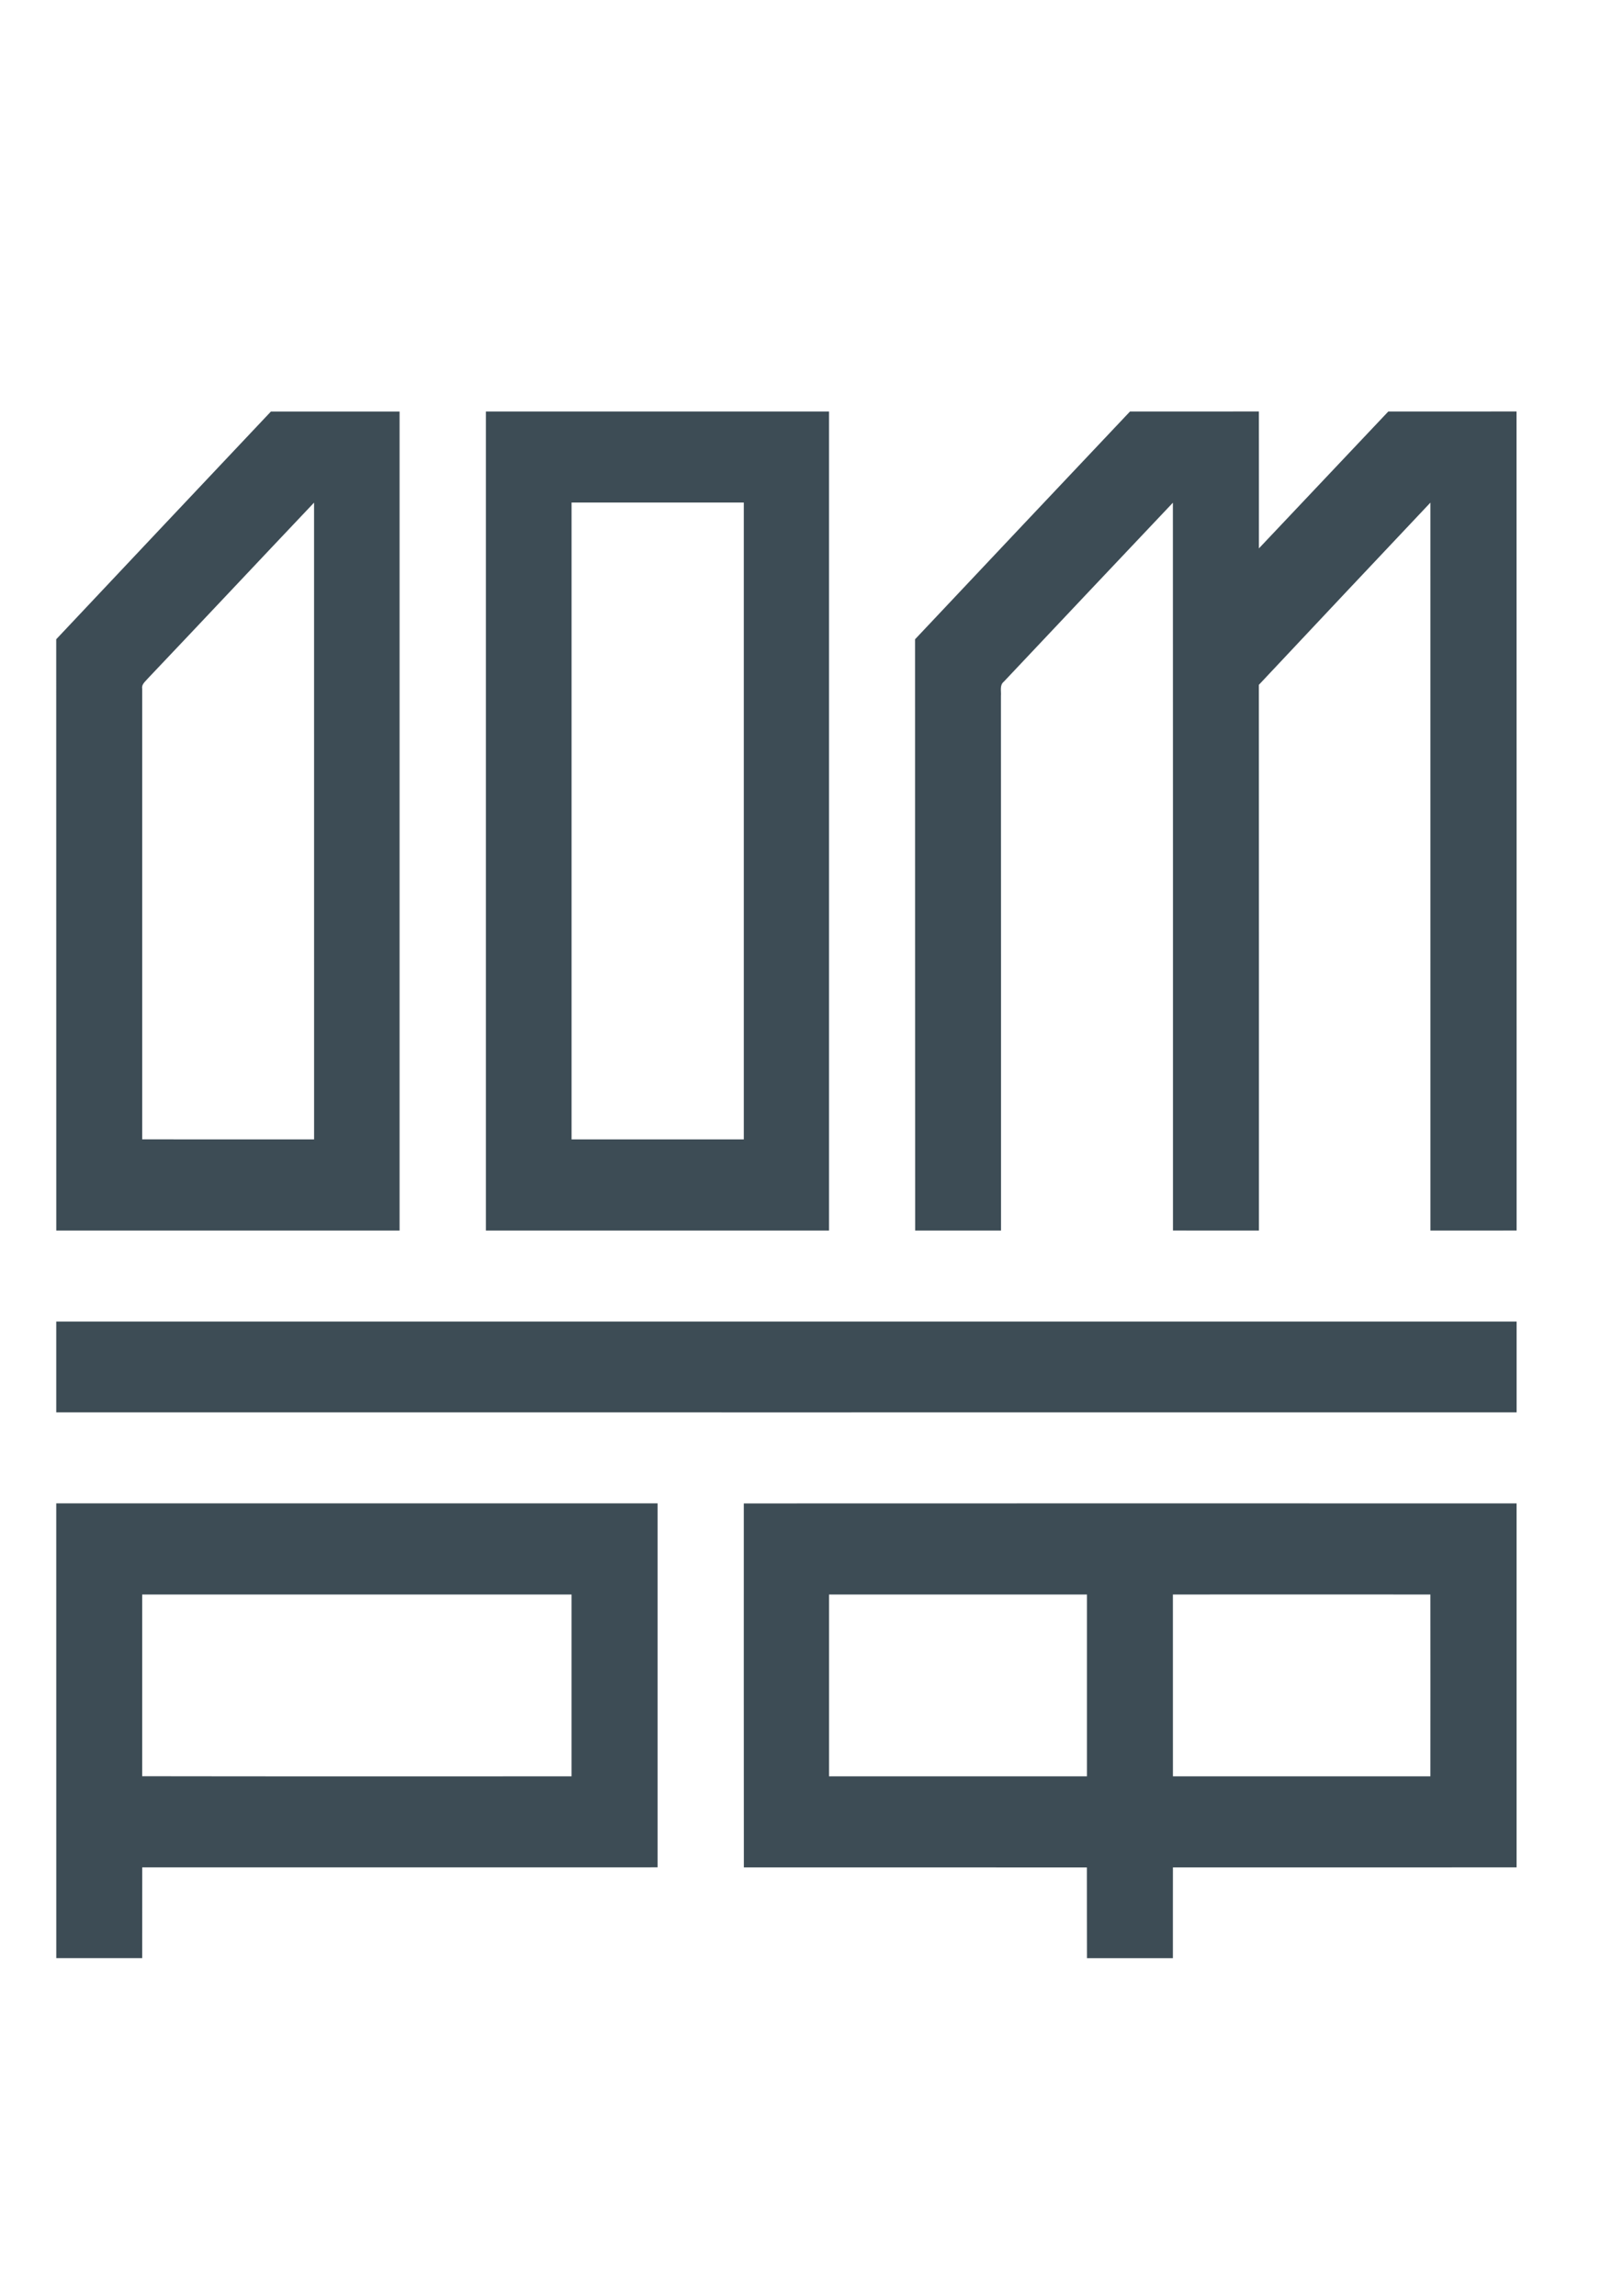
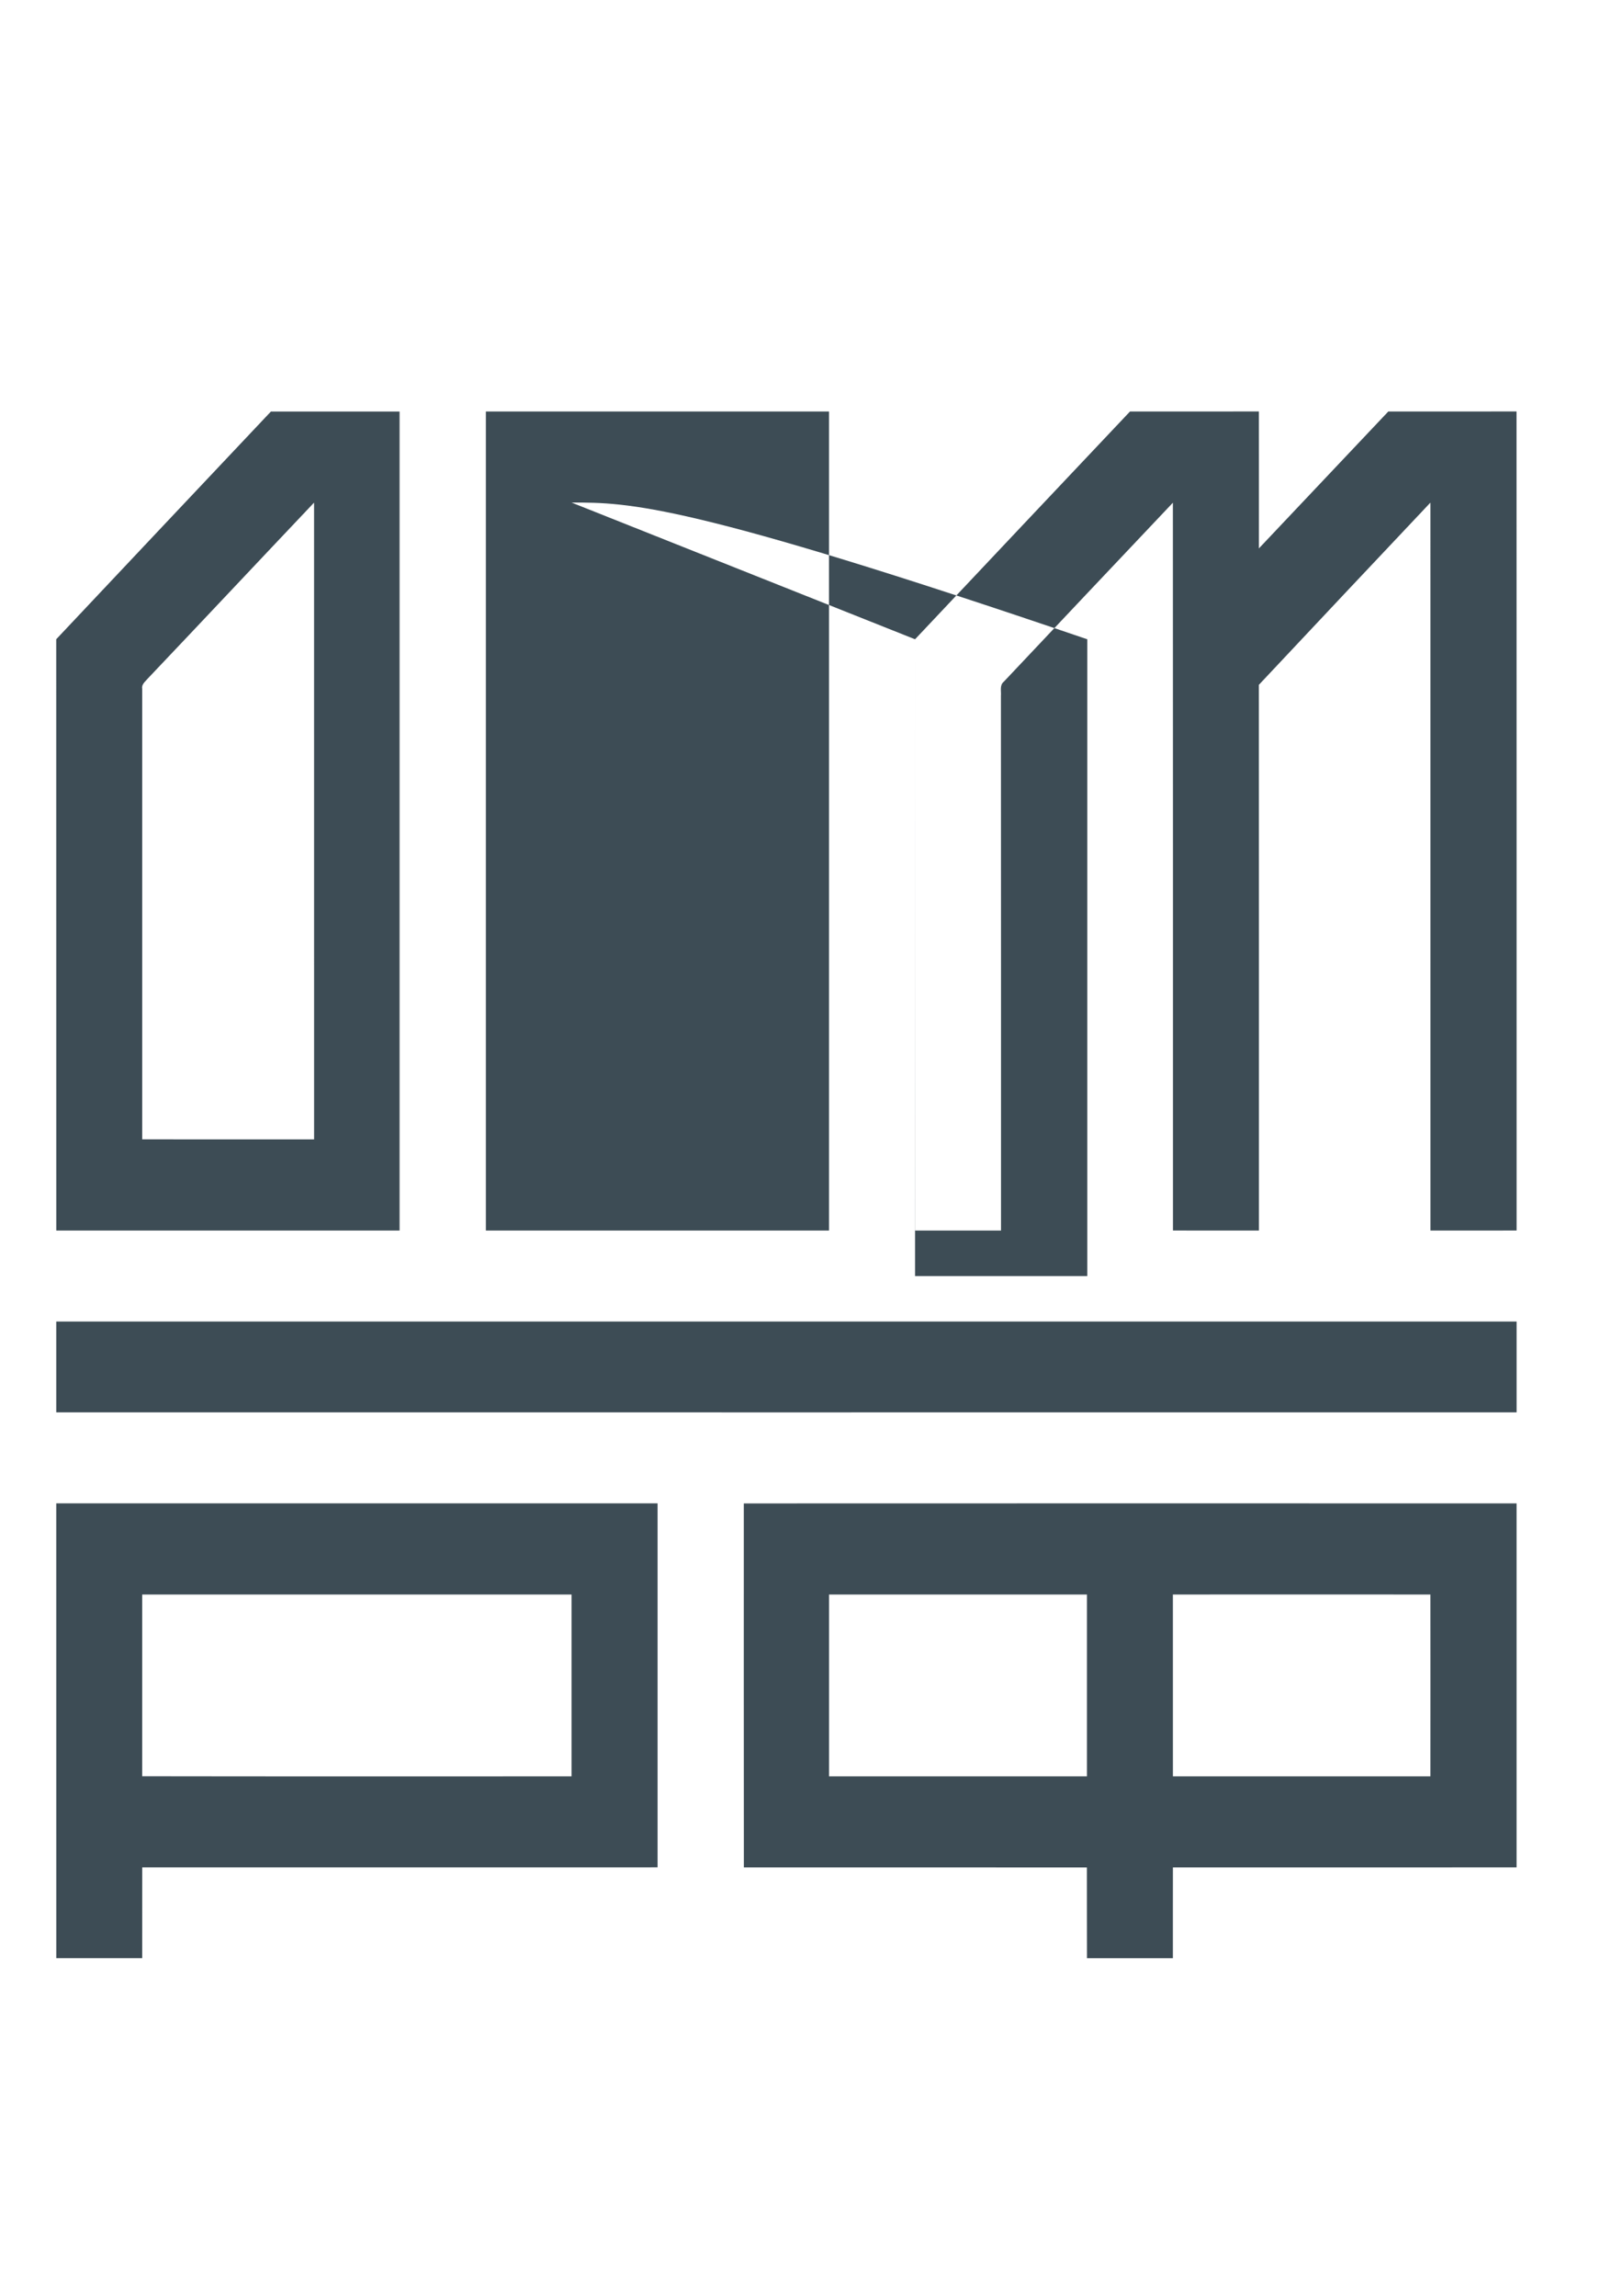
<svg xmlns="http://www.w3.org/2000/svg" id="_x31_" x="0px" y="0px" viewBox="0 0 595.28 841.89" style="enable-background:new 0 0 595.28 841.89;" xml:space="preserve">
  <style type="text/css"> .st0{fill-rule:evenodd;clip-rule:evenodd;fill:#3D4C55;} </style>
  <g>
-     <path class="st0" d="M430.19,584.72c0.01,22.23,0,44.45,0.01,66.68c31.48,0,62.95,0.01,94.43,0c0.01-22.23,0.03-44.46,0-66.68 C493.15,584.71,461.67,584.69,430.19,584.72L430.19,584.72z M304.07,584.72c-0.01,22.22-0.01,44.45,0,66.68 c31.53,0,63.07,0.01,94.6-0.01c0-22.23,0-44.45,0-66.67C367.14,584.71,335.6,584.71,304.07,584.72L304.07,584.72z M272.81,551.32 c94.48-0.04,188.96-0.03,283.44-0.01c0,44.49,0,88.97,0,133.47c-42.01,0.04-84.04,0-126.05,0.01c-0.03,11.1,0,22.19-0.01,33.29 c-10.51,0.01-21.01,0.01-31.51,0c-0.04-11.1,0-22.19-0.03-33.27c-41.94-0.03-83.87-0.01-125.82-0.01 C272.77,640.3,272.83,595.81,272.81,551.32L272.81,551.32z M52.16,584.72c-0.01,22.2,0.01,44.42-0.01,66.64 c52.49,0.09,104.99,0.03,157.48,0.04c0.01-22.23,0.01-44.46,0-66.68C157.14,584.71,104.65,584.71,52.16,584.72L52.16,584.72z M20.63,551.3c73.52-0.01,147.03-0.01,220.55,0c0,44.49,0.01,88.98,0,133.47c-63.01,0.03-126.01,0-189.01,0.01 c-0.01,11.1,0.01,22.19-0.01,33.29c-10.51,0.01-21.01,0.01-31.52,0C20.62,662.48,20.63,606.9,20.63,551.3L20.63,551.3z M20.63,484.62c178.55-0.02,357.08-0.02,535.63,0c0,11.1,0,22.19,0,33.3c-178.55,0.03-357.08,0.01-535.63,0 C20.62,506.83,20.63,495.72,20.63,484.62L20.63,484.62z M335.62,234.43c26.24-27.88,52.55-55.7,78.84-83.53 c15.76-0.01,31.51,0,47.27-0.01c0.03,16.75,0,33.48,0.01,50.21c15.82-16.73,31.65-33.45,47.46-50.2 c15.67-0.02,31.35,0.01,47.03-0.01c0.06,100.11,0,200.23,0.03,300.35c-10.53,0.04-21.06,0.01-31.61,0.01 c-0.03-88.97,0.02-177.96-0.01-266.93c-20.99,22.25-42,44.5-62.92,66.82c0.06,66.7,0.01,133.41,0.03,200.11 c-10.52,0-21.03,0.03-31.53-0.01c-0.01-88.97,0.02-177.93-0.03-266.89c-20.71,21.85-41.35,43.74-62.01,65.63 c-1.6,1.28-0.91,3.45-1.06,5.2c0.06,65.36,0.01,130.72,0.03,196.08c-10.51,0.01-21,0.01-31.49,0 C335.62,378.97,335.64,306.69,335.62,234.43L335.62,234.43z M209.64,184.29c-0.01,77.84,0,155.68,0,233.53 c21.05,0.01,42.11,0.01,63.17,0c0-77.85,0.01-155.69,0-233.53C251.74,184.28,230.69,184.28,209.64,184.29L209.64,184.29z M178.21,150.9c41.95-0.01,83.9,0,125.85,0c0.01,100.11,0.01,200.22,0,300.35c-41.95,0.01-83.9,0.01-125.85,0 C178.2,351.13,178.19,251.02,178.21,150.9L178.21,150.9z M54.21,248.82c-0.88,1.09-2.37,2.11-2.05,3.74 c-0.01,55.08,0,110.16,0,165.25c21.01,0.03,42.03,0.01,63.04,0.01c-0.01-77.84,0.01-155.66-0.01-233.5 C94.83,205.79,74.59,227.37,54.21,248.82L54.21,248.82z M20.62,234.42c26.22-27.87,52.49-55.68,78.75-83.51 c15.73-0.01,31.45,0,47.19,0c0.01,100.11,0,200.22,0,300.35c-41.98,0.01-83.95,0.01-125.92,0 C20.62,378.97,20.64,306.69,20.62,234.42z" />
+     <path class="st0" d="M430.19,584.72c0.01,22.23,0,44.45,0.01,66.68c31.48,0,62.95,0.01,94.43,0c0.01-22.23,0.03-44.46,0-66.68 C493.15,584.71,461.67,584.69,430.19,584.72L430.19,584.72z M304.07,584.72c-0.01,22.22-0.01,44.45,0,66.68 c31.53,0,63.07,0.01,94.6-0.01c0-22.23,0-44.45,0-66.67C367.14,584.71,335.6,584.71,304.07,584.72L304.07,584.72z M272.81,551.32 c94.48-0.04,188.96-0.03,283.44-0.01c0,44.49,0,88.97,0,133.47c-42.01,0.04-84.04,0-126.05,0.01c-0.03,11.1,0,22.19-0.01,33.29 c-10.51,0.01-21.01,0.01-31.51,0c-0.04-11.1,0-22.19-0.03-33.27c-41.94-0.03-83.87-0.01-125.82-0.01 C272.77,640.3,272.83,595.81,272.81,551.32L272.81,551.32z M52.16,584.72c-0.01,22.2,0.01,44.42-0.01,66.64 c52.49,0.09,104.99,0.03,157.48,0.04c0.01-22.23,0.01-44.46,0-66.68C157.14,584.71,104.65,584.71,52.16,584.72L52.16,584.72z M20.63,551.3c73.52-0.01,147.03-0.01,220.55,0c0,44.49,0.01,88.98,0,133.47c-63.01,0.03-126.01,0-189.01,0.01 c-0.01,11.1,0.01,22.19-0.01,33.29c-10.51,0.01-21.01,0.01-31.52,0C20.62,662.48,20.63,606.9,20.63,551.3L20.63,551.3z M20.63,484.62c178.55-0.02,357.08-0.02,535.63,0c0,11.1,0,22.19,0,33.3c-178.55,0.03-357.08,0.01-535.63,0 C20.62,506.83,20.63,495.72,20.63,484.62L20.63,484.62z M335.62,234.43c26.24-27.88,52.55-55.7,78.84-83.53 c15.76-0.01,31.51,0,47.27-0.01c0.03,16.75,0,33.48,0.01,50.21c15.82-16.73,31.65-33.45,47.46-50.2 c15.67-0.02,31.35,0.01,47.03-0.01c0.06,100.11,0,200.23,0.03,300.35c-10.53,0.04-21.06,0.01-31.61,0.01 c-0.03-88.97,0.02-177.96-0.01-266.93c-20.99,22.25-42,44.5-62.92,66.82c0.06,66.7,0.01,133.41,0.03,200.11 c-10.52,0-21.03,0.03-31.53-0.01c-0.01-88.97,0.02-177.93-0.03-266.89c-20.71,21.85-41.35,43.74-62.01,65.63 c-1.6,1.28-0.91,3.45-1.06,5.2c0.06,65.36,0.01,130.72,0.03,196.08c-10.51,0.01-21,0.01-31.49,0 C335.62,378.97,335.64,306.69,335.62,234.43L335.62,234.43z c-0.01,77.84,0,155.68,0,233.53 c21.05,0.01,42.11,0.01,63.17,0c0-77.85,0.01-155.69,0-233.53C251.74,184.28,230.69,184.28,209.64,184.29L209.64,184.29z M178.21,150.9c41.95-0.01,83.9,0,125.85,0c0.01,100.11,0.01,200.22,0,300.35c-41.95,0.01-83.9,0.01-125.85,0 C178.2,351.13,178.19,251.02,178.21,150.9L178.21,150.9z M54.21,248.82c-0.88,1.09-2.37,2.11-2.05,3.74 c-0.01,55.08,0,110.16,0,165.25c21.01,0.03,42.03,0.01,63.04,0.01c-0.01-77.84,0.01-155.66-0.01-233.5 C94.83,205.79,74.59,227.37,54.21,248.82L54.21,248.82z M20.62,234.42c26.22-27.87,52.49-55.68,78.75-83.51 c15.73-0.01,31.45,0,47.19,0c0.01,100.11,0,200.22,0,300.35c-41.98,0.01-83.95,0.01-125.92,0 C20.62,378.97,20.64,306.69,20.62,234.42z" />
  </g>
</svg>